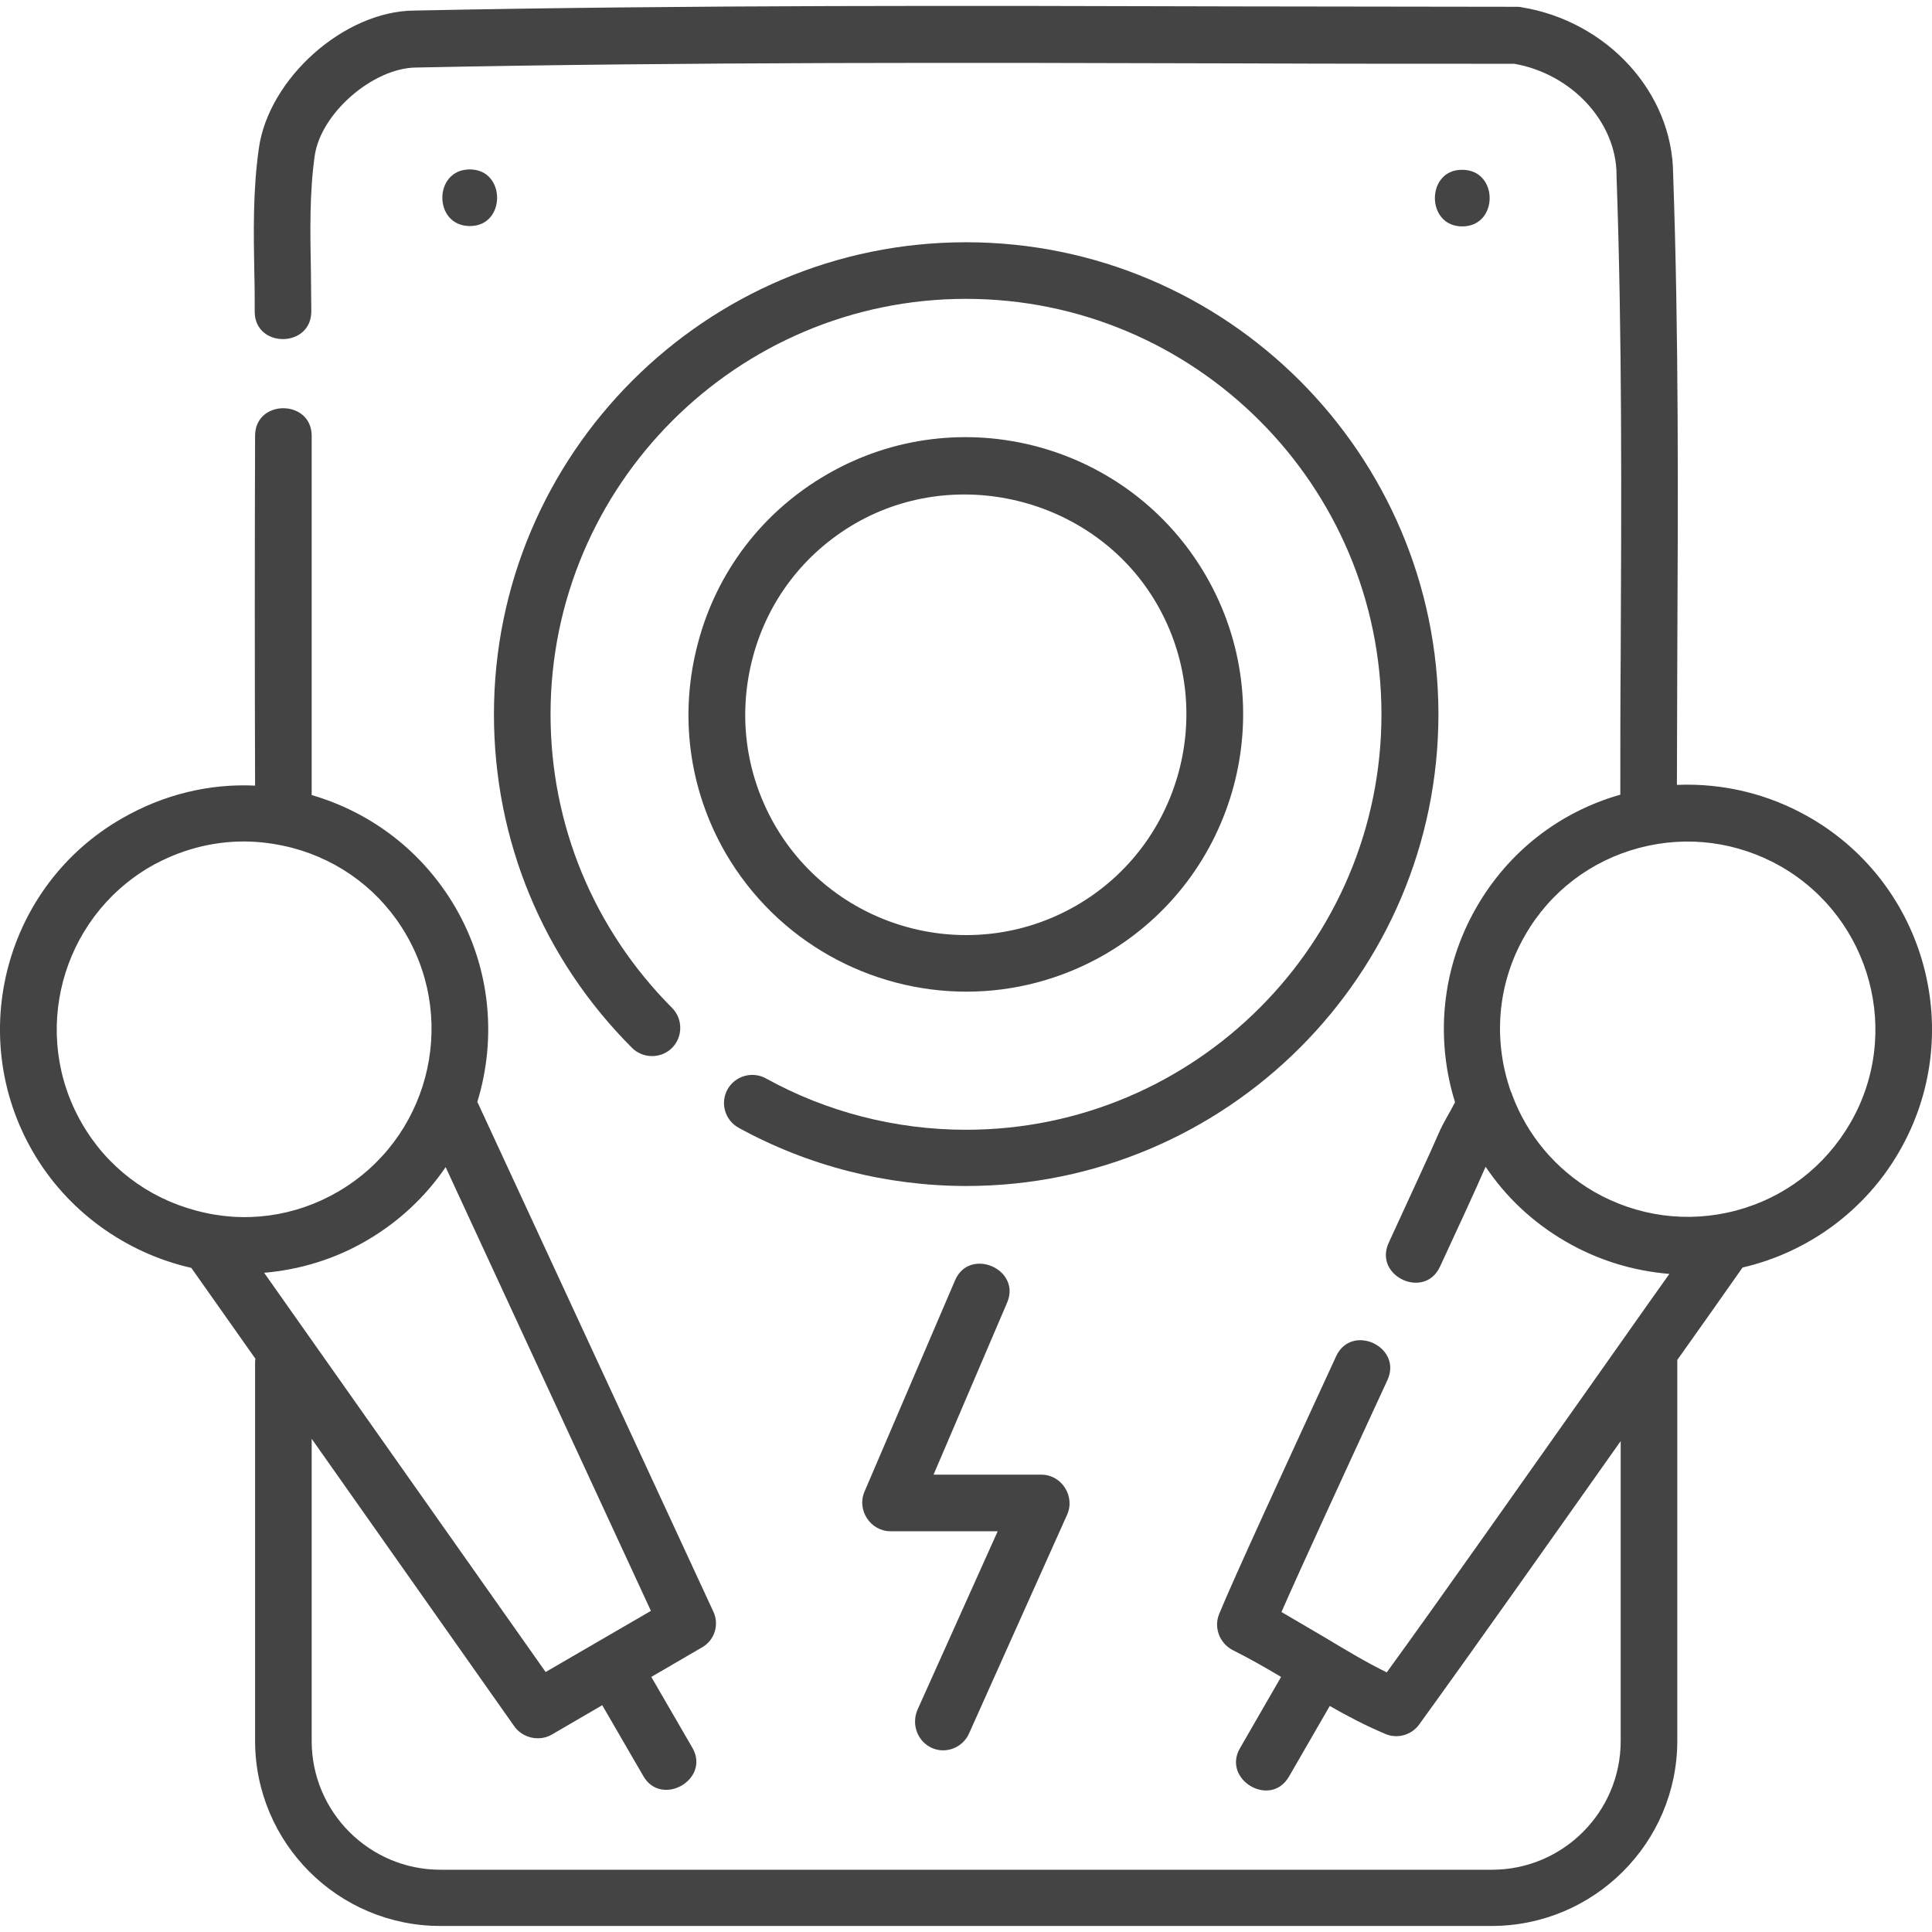
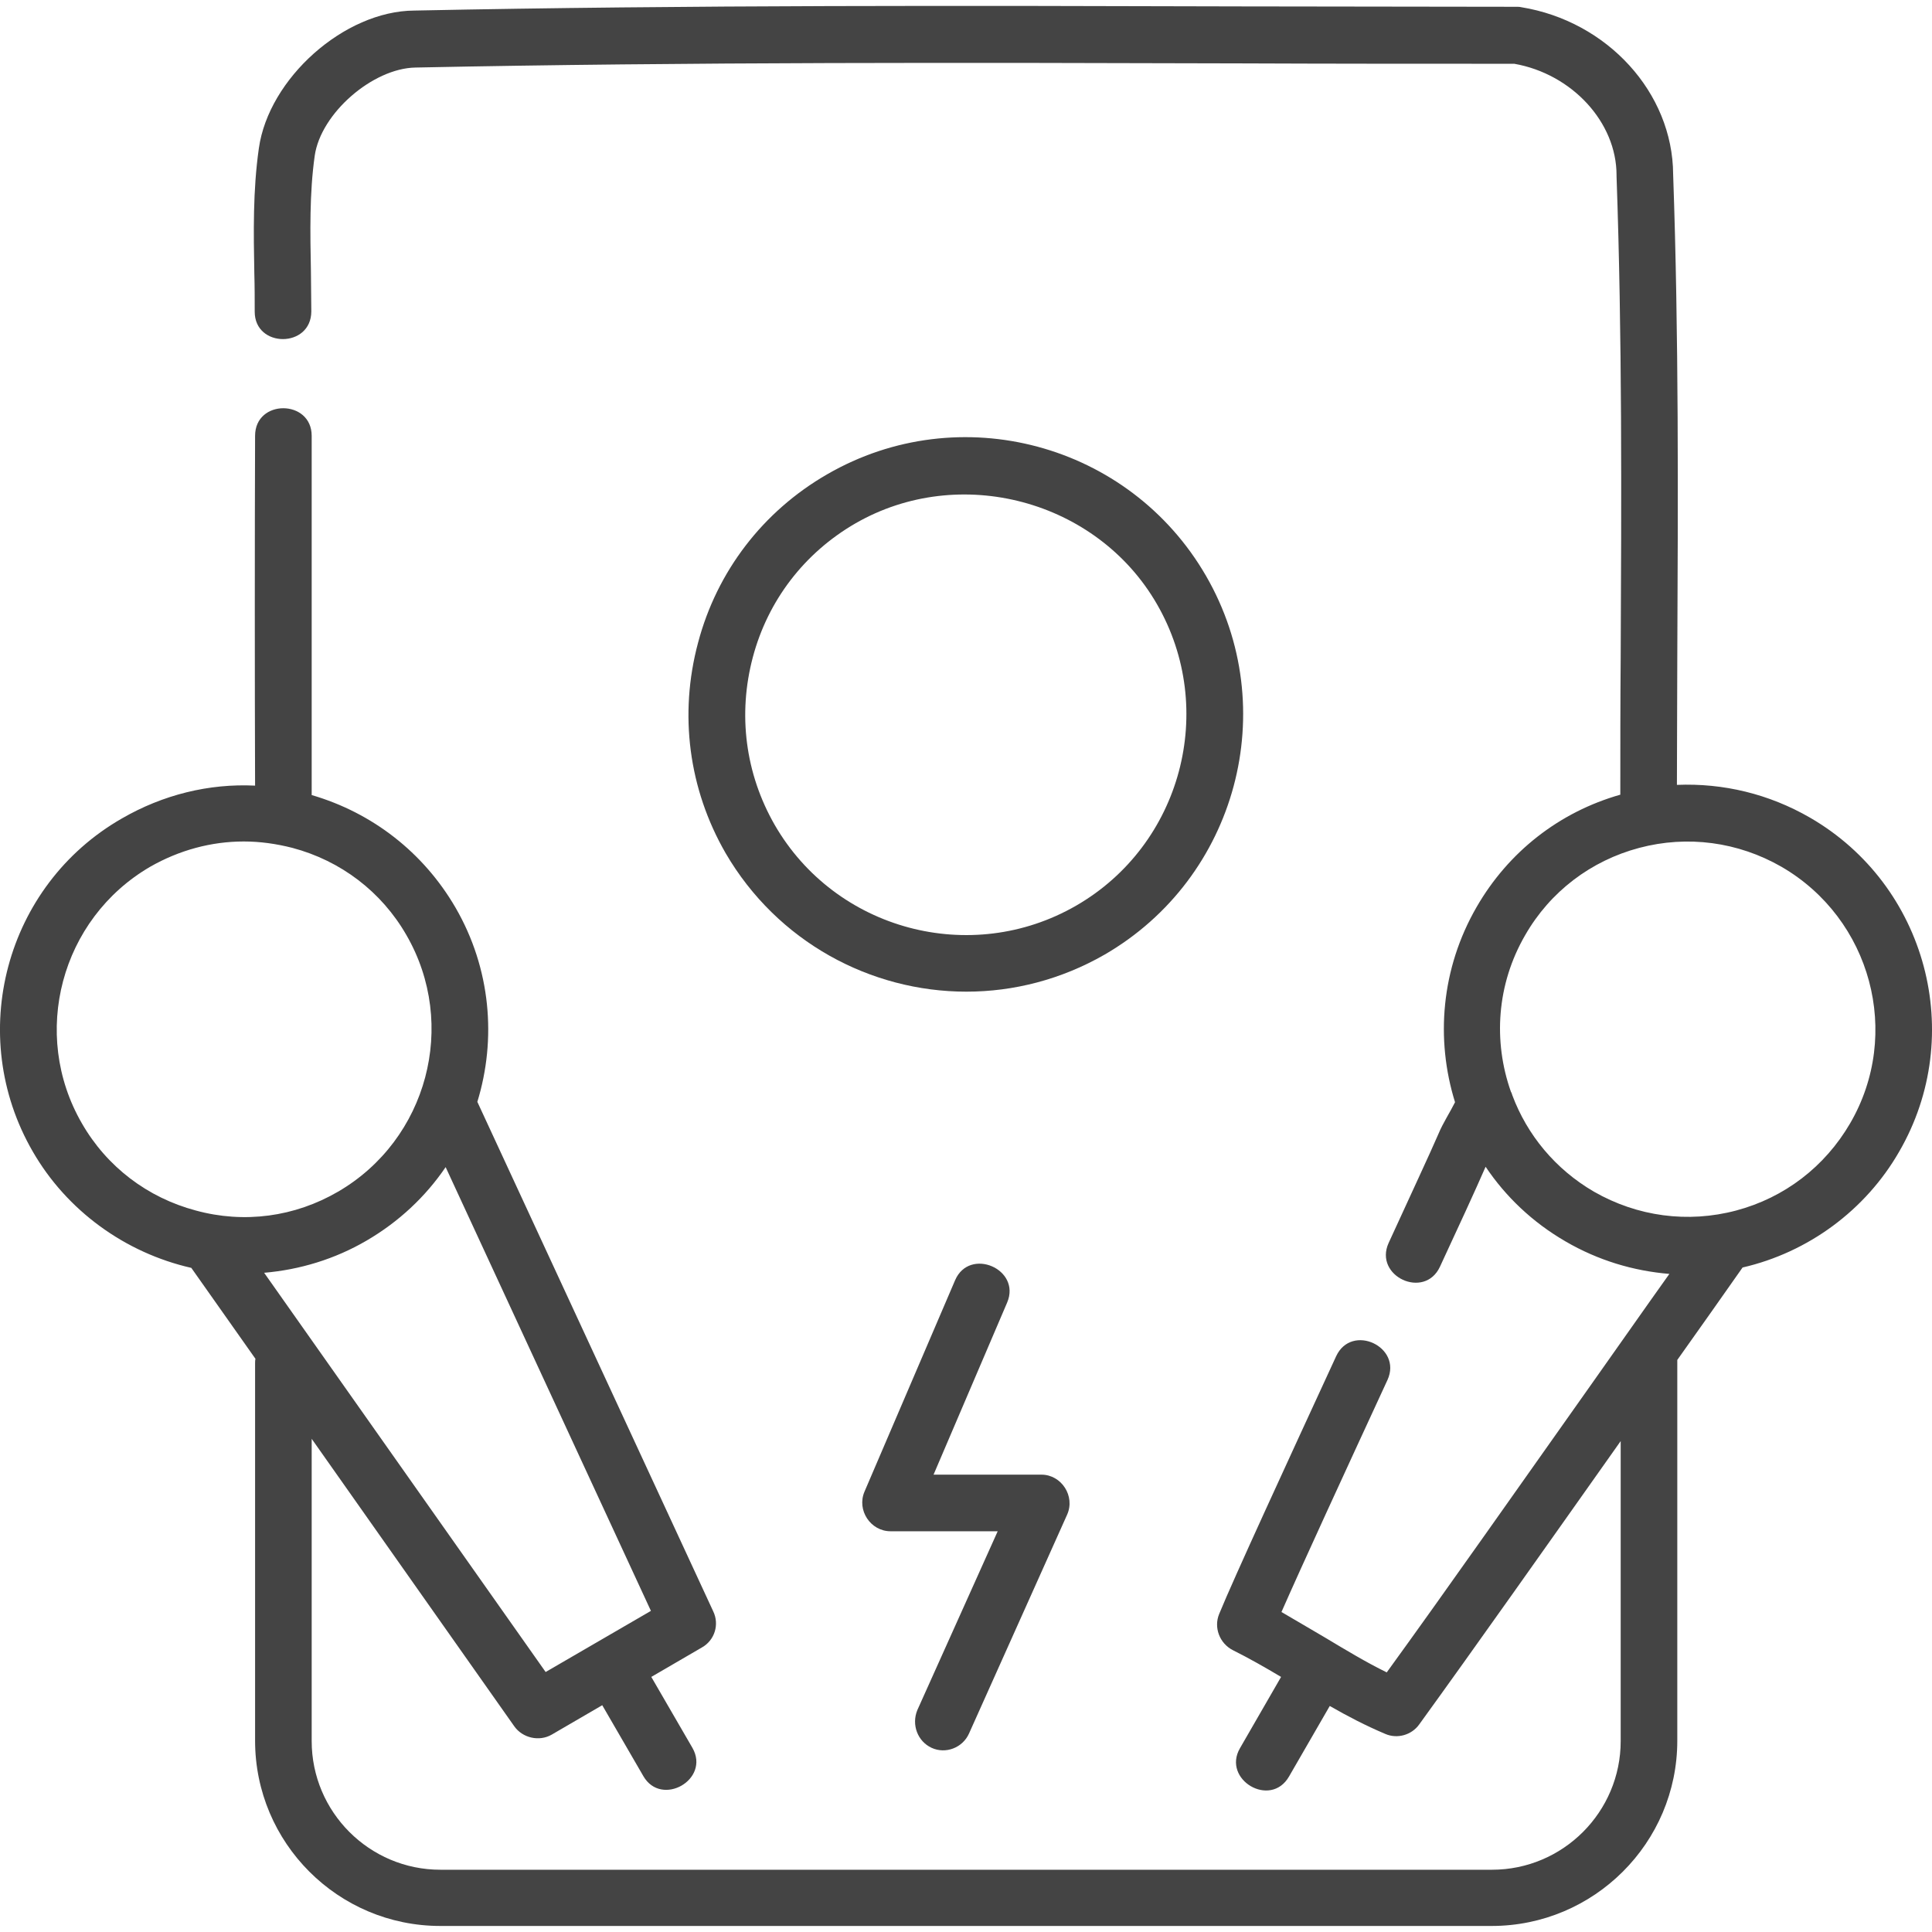
<svg xmlns="http://www.w3.org/2000/svg" version="1.1" id="Layer_1" x="0px" y="0px" width="512px" height="512px" viewBox="0 0 512 512" style="enable-background:new 0 0 512 512;" xml:space="preserve">
  <style type="text/css">
	.st0{fill:#444444;}
</style>
  <g>
-     <path class="st0" d="M256,64.2c-69,0-125.1,56.1-125.1,125.1c0,33.4,13,64.8,36.6,88.4c2.9,2.9,7.7,2.9,10.6,0   c2.9-2.9,2.9-7.7,0-10.6c-20.7-20.8-32.2-48.4-32.2-77.8c0-60.7,49.4-110.1,110.1-110.1c60.7,0,110.1,49.4,110.1,110.1   c0,60.7-49.4,110.1-110.1,110.1c-18.6,0-36.9-4.7-53-13.6c-3.6-2-8.2-0.7-10.2,2.9c-2,3.6-0.7,8.2,3,10.2   c18.4,10.1,39.2,15.4,60.3,15.4c69,0,125.1-56.1,125.1-125.1C381.1,120.3,325,64.2,256,64.2z" />
    <path class="st0" d="M256.1,262.8c12.5,0,25.1-3.2,36.6-9.8c35.1-20.3,47.2-65.3,26.9-100.4c-20.3-35.1-65.3-47.2-100.4-26.9   c-17,9.8-29.2,25.7-34.2,44.6c-5.1,19-2.5,38.8,7.3,55.8C206,249.6,230.7,262.8,256.1,262.8z M199.5,174.2   c4-15.1,13.7-27.7,27.2-35.5c27.6-15.9,64-6.2,79.9,21.4c16.1,27.9,6.5,63.8-21.4,79.9c-27.9,16.1-63.8,6.5-79.9-21.4   C197.5,205,195.5,189.3,199.5,174.2z" />
    <path class="st0" d="M479.7,216.7c-10.9-6.3-23-9.2-35.3-8.7c0-11.4,0.1-22.8,0.1-33.9c0.2-41.9,0.4-85.2-1.1-127.9   c-0.1-21.6-17.4-40.6-40.3-44.3c-0.4-0.1-0.8-0.1-1.2-0.1c-24.2,0-48.9-0.1-72.8-0.1c-72-0.2-146.5-0.4-219.3,1.1   C91.2,2.9,71.2,20.8,68.6,39.3c-1.6,11.2-1.4,22.4-1.2,33.2c0.1,3.3,0.1,6.8,0.1,10.1c0,9.7,15,9.7,15-0.1c0-3.5-0.1-7-0.1-10.4   c-0.2-10.7-0.4-20.8,1-30.8C85,30,98.8,18.1,110.1,17.9c72.7-1.5,147.1-1.3,219-1.1c23.7,0.1,48.2,0.1,72.2,0.1   c15.3,2.7,27.1,15.5,27.1,29.5c0,0.1,0,0.2,0,0.3c1.5,42.4,1.3,85.7,1.1,127.4c-0.1,12-0.1,24.3-0.1,36.5   c-16.2,4.6-29.7,15.2-38.1,29.8c-9.4,16.3-10.9,35-5.7,51.7c-1.4,2.8-3.2,5.5-4.4,8.4c-2.1,4.9-7.9,17.3-13.2,28.9   c-4,8.8,9.5,15.1,13.6,6.3c4.6-9.9,9.5-20.5,12.1-26.5c5.3,7.9,12.4,14.7,21.2,19.8c8.6,5,17.9,7.8,27.5,8.6   c-6.5,9.1-13.2,18.7-20,28.3c-19.4,27.4-39.3,55.8-54.9,77.3c-5.5-2.7-10.8-5.9-16.3-9.2c-3.8-2.2-7.6-4.5-11.6-6.8   c5.5-12.5,16.6-36.6,28.1-61.5c4-8.8-9.5-15.1-13.6-6.3c-13,28.2-27.2,59-31,68.3c-1.5,3.6,0.1,7.8,3.6,9.6   c4.4,2.2,8.6,4.6,12.8,7.1l-10.9,18.9c-4.8,8.3,8.1,16,13,7.5l10.8-18.7c4.7,2.7,9.5,5.2,14.7,7.4c3.2,1.4,7,0.3,9-2.5   c14.7-20.3,34.1-47.8,53.4-75.1v79.5c0,18.8-15.3,34.1-34.1,34.1H116.7c-18.8,0-34.1-15.3-34.1-34.1v-80.1l53.7,76.2   c2.2,3.1,6.6,4.1,9.9,2.2l13.4-7.8l10.9,18.8c4.8,8.3,17.8,0.9,13-7.5l-10.9-18.8l13.4-7.8c3.4-1.9,4.7-6.1,3-9.6l-62.5-135   c5.1-16.6,3.6-35.3-5.8-51.5c-8.5-14.6-22-25.1-38.1-29.8c0-29.3,0-67.5,0-95.2c0-9.7-15-9.8-15,0c-0.1,26.9-0.1,63.8,0,92.7   c-12.2-0.6-24.4,2.4-35.3,8.7C1.4,234.6-9.2,274.3,8.7,305.2c9,15.6,24.4,26.8,42,30.8l17,24.1c-0.1,0.4-0.1,0.9-0.1,1.3v99.9   c0,27.1,22,49.1,49.1,49.1h278.6c27.1,0,49.2-22,49.2-49.1V360.4c6-8.4,11.8-16.7,17.3-24.5c17.4-4,32.6-15.2,41.5-30.7   C521.2,274.3,510.6,234.6,479.7,216.7z M51.9,320.8c-12.8-3.4-23.6-11.6-30.2-23.1c-13.7-23.7-5.6-54.2,18.1-68   c7.7-4.4,16.2-6.7,24.8-6.7c4.3,0,8.6,0.6,12.9,1.7c12.8,3.4,23.6,11.6,30.2,23.1c13.7,23.7,5.6,54.2-18.1,68   C78.1,322.5,64.7,324.3,51.9,320.8z M70,337.3c9.4-0.8,18.7-3.6,27.1-8.5c8.6-5,15.7-11.7,21-19.5l54.4,117.6l-27.9,16.2L70,337.3z    M490.3,297.7c-6.7,11.5-17.4,19.7-30.2,23.1c-12.8,3.4-26.2,1.6-37.7-5c-10.3-6-17.7-15.1-21.6-25.5c-0.1-0.3-0.2-0.7-0.4-1   c-4.7-13.3-3.8-28.4,3.8-41.5c6.6-11.5,17.4-19.7,30.2-23.1c12.8-3.4,26.2-1.6,37.7,5C495.9,243.5,504.1,274,490.3,297.7z" />
    <path class="st0" d="M246.9,463.2c3.7,1.7,8.2,0,9.9-3.8l26-58c2.2-4.9-1.5-10.6-6.8-10.6h-28.6l19.5-45.6   c3.8-8.9-10-14.8-13.8-5.9l-24,56c-2.1,4.9,1.6,10.5,6.9,10.5h28.4l-21.3,47.4C241.5,457.1,243.2,461.5,246.9,463.2z" />
-     <path class="st0" d="M124.5,44.9c-9.7,0-9.7,15,0,15C134.1,60,134.2,44.9,124.5,44.9z" />
-     <path class="st0" d="M387.5,60c9.7,0,9.7-15,0-15C377.9,44.9,377.8,60,387.5,60z" />
  </g>
</svg>